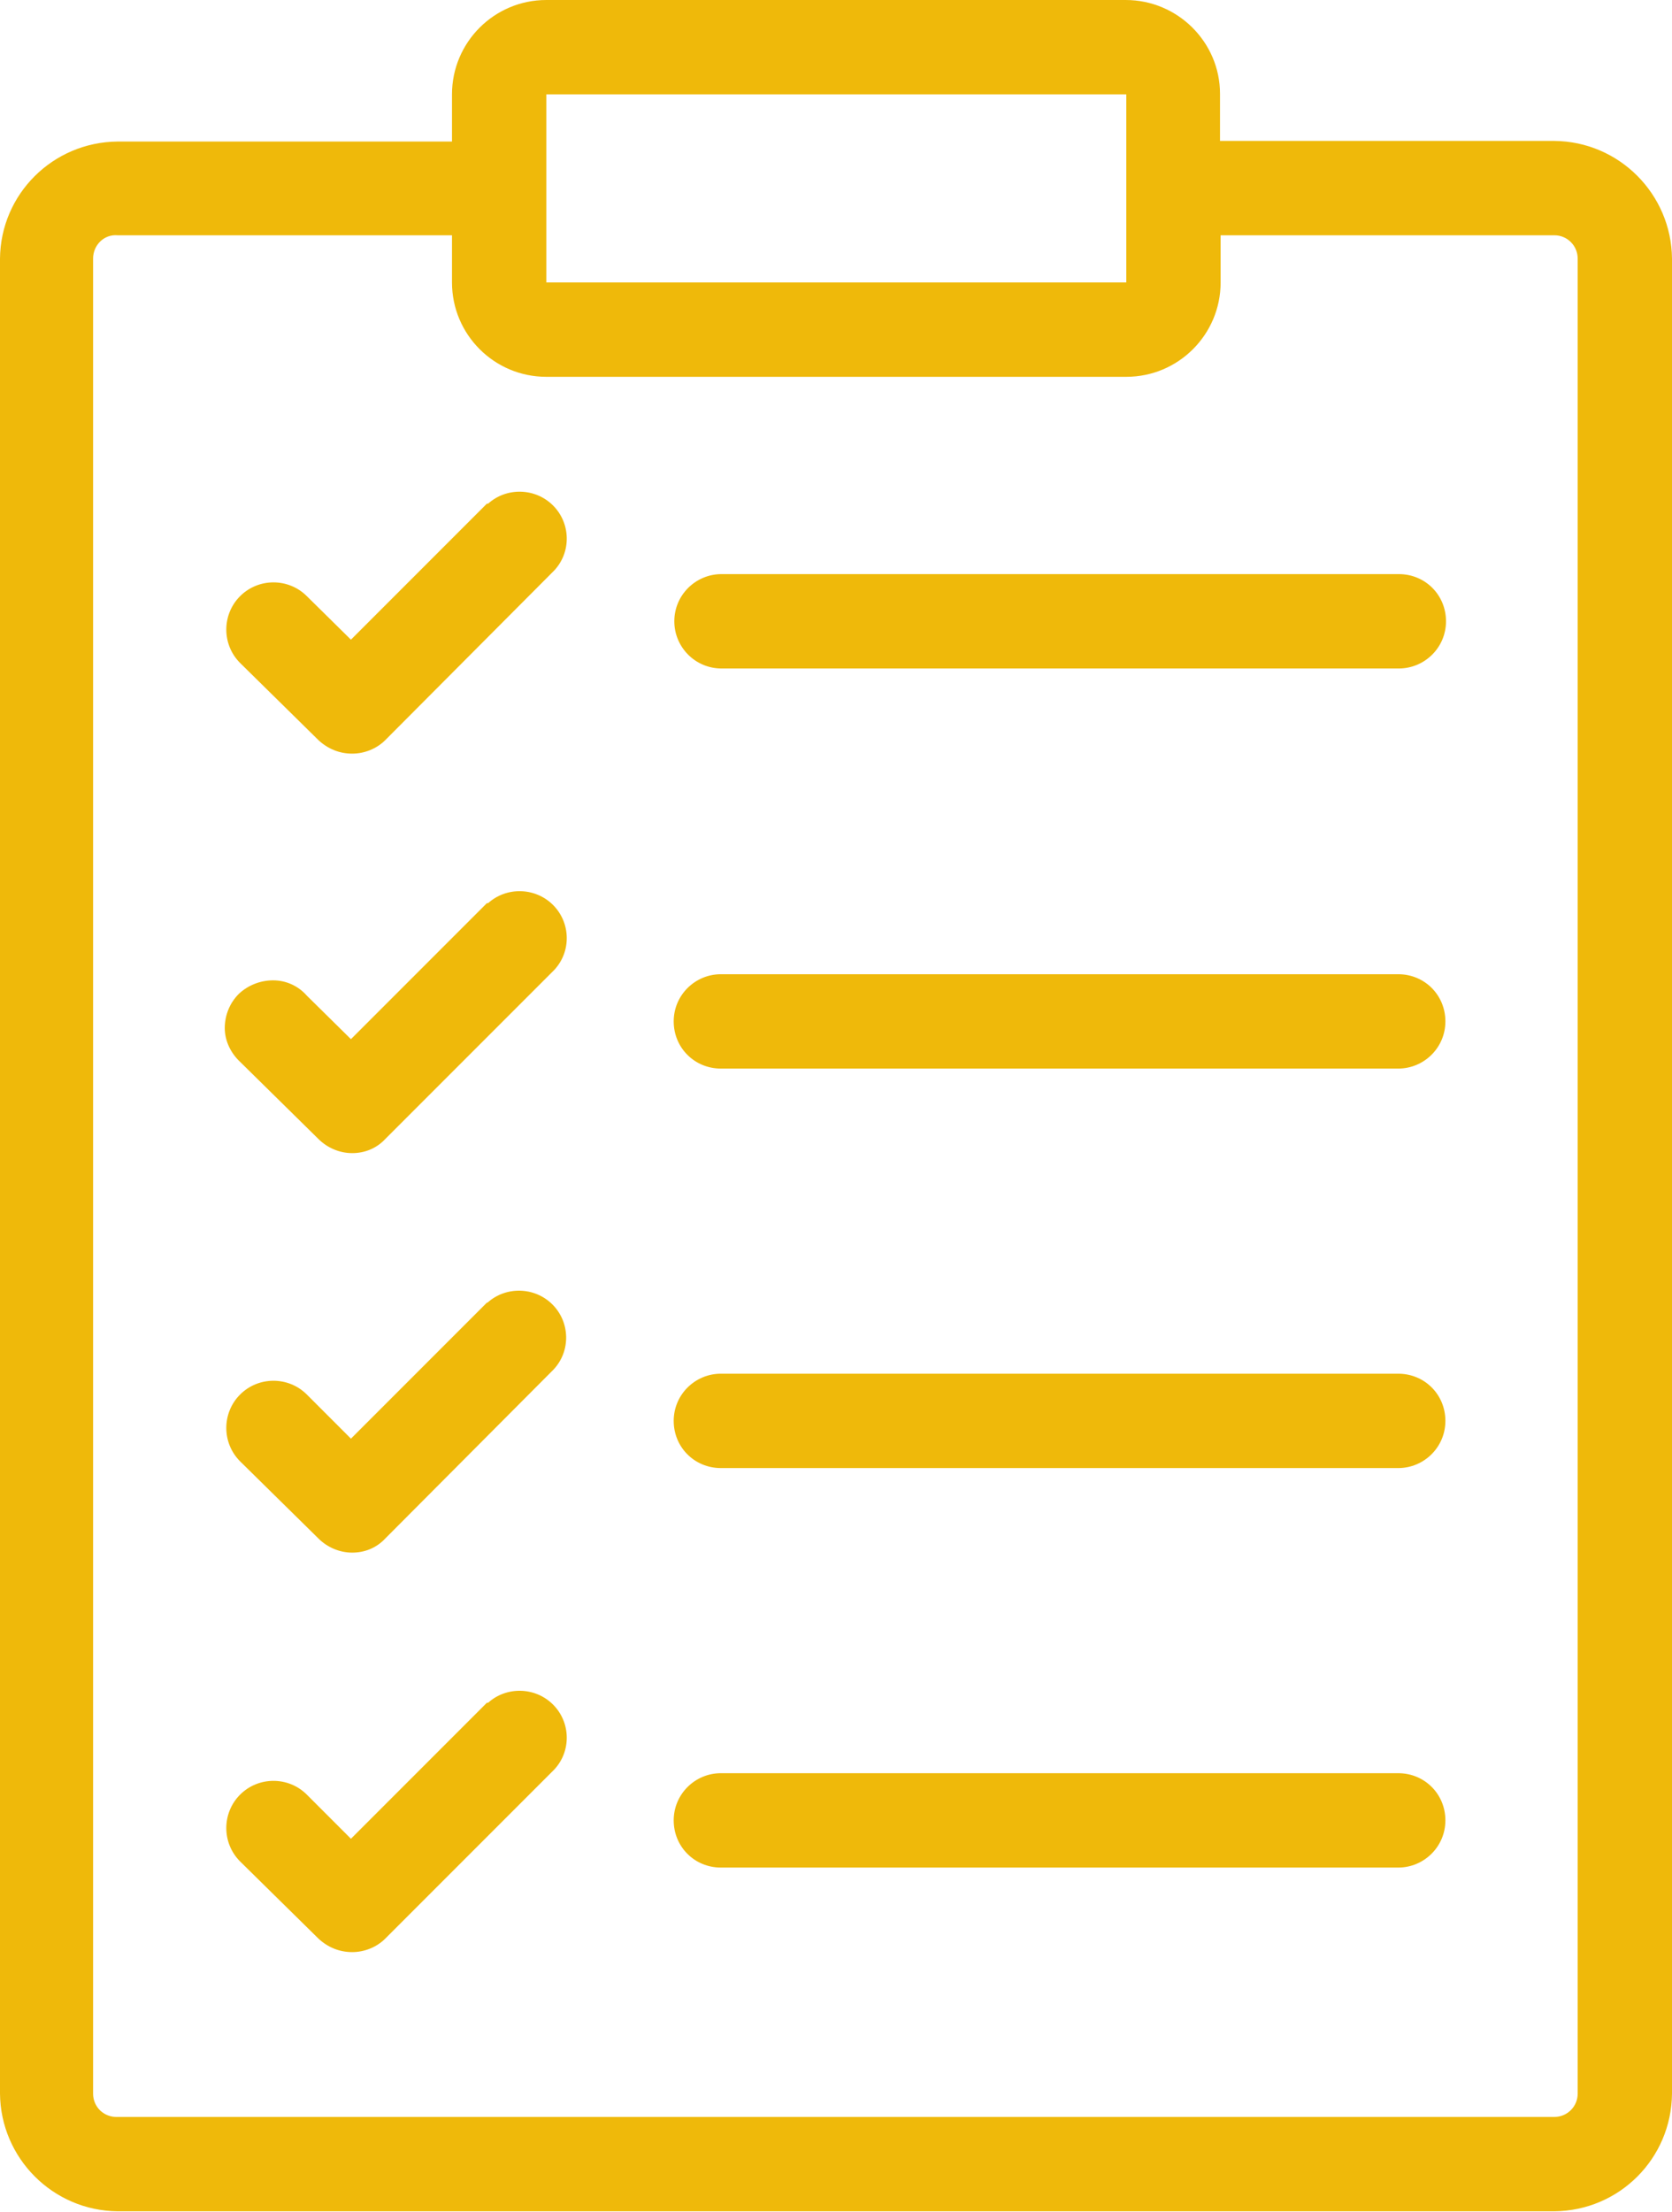
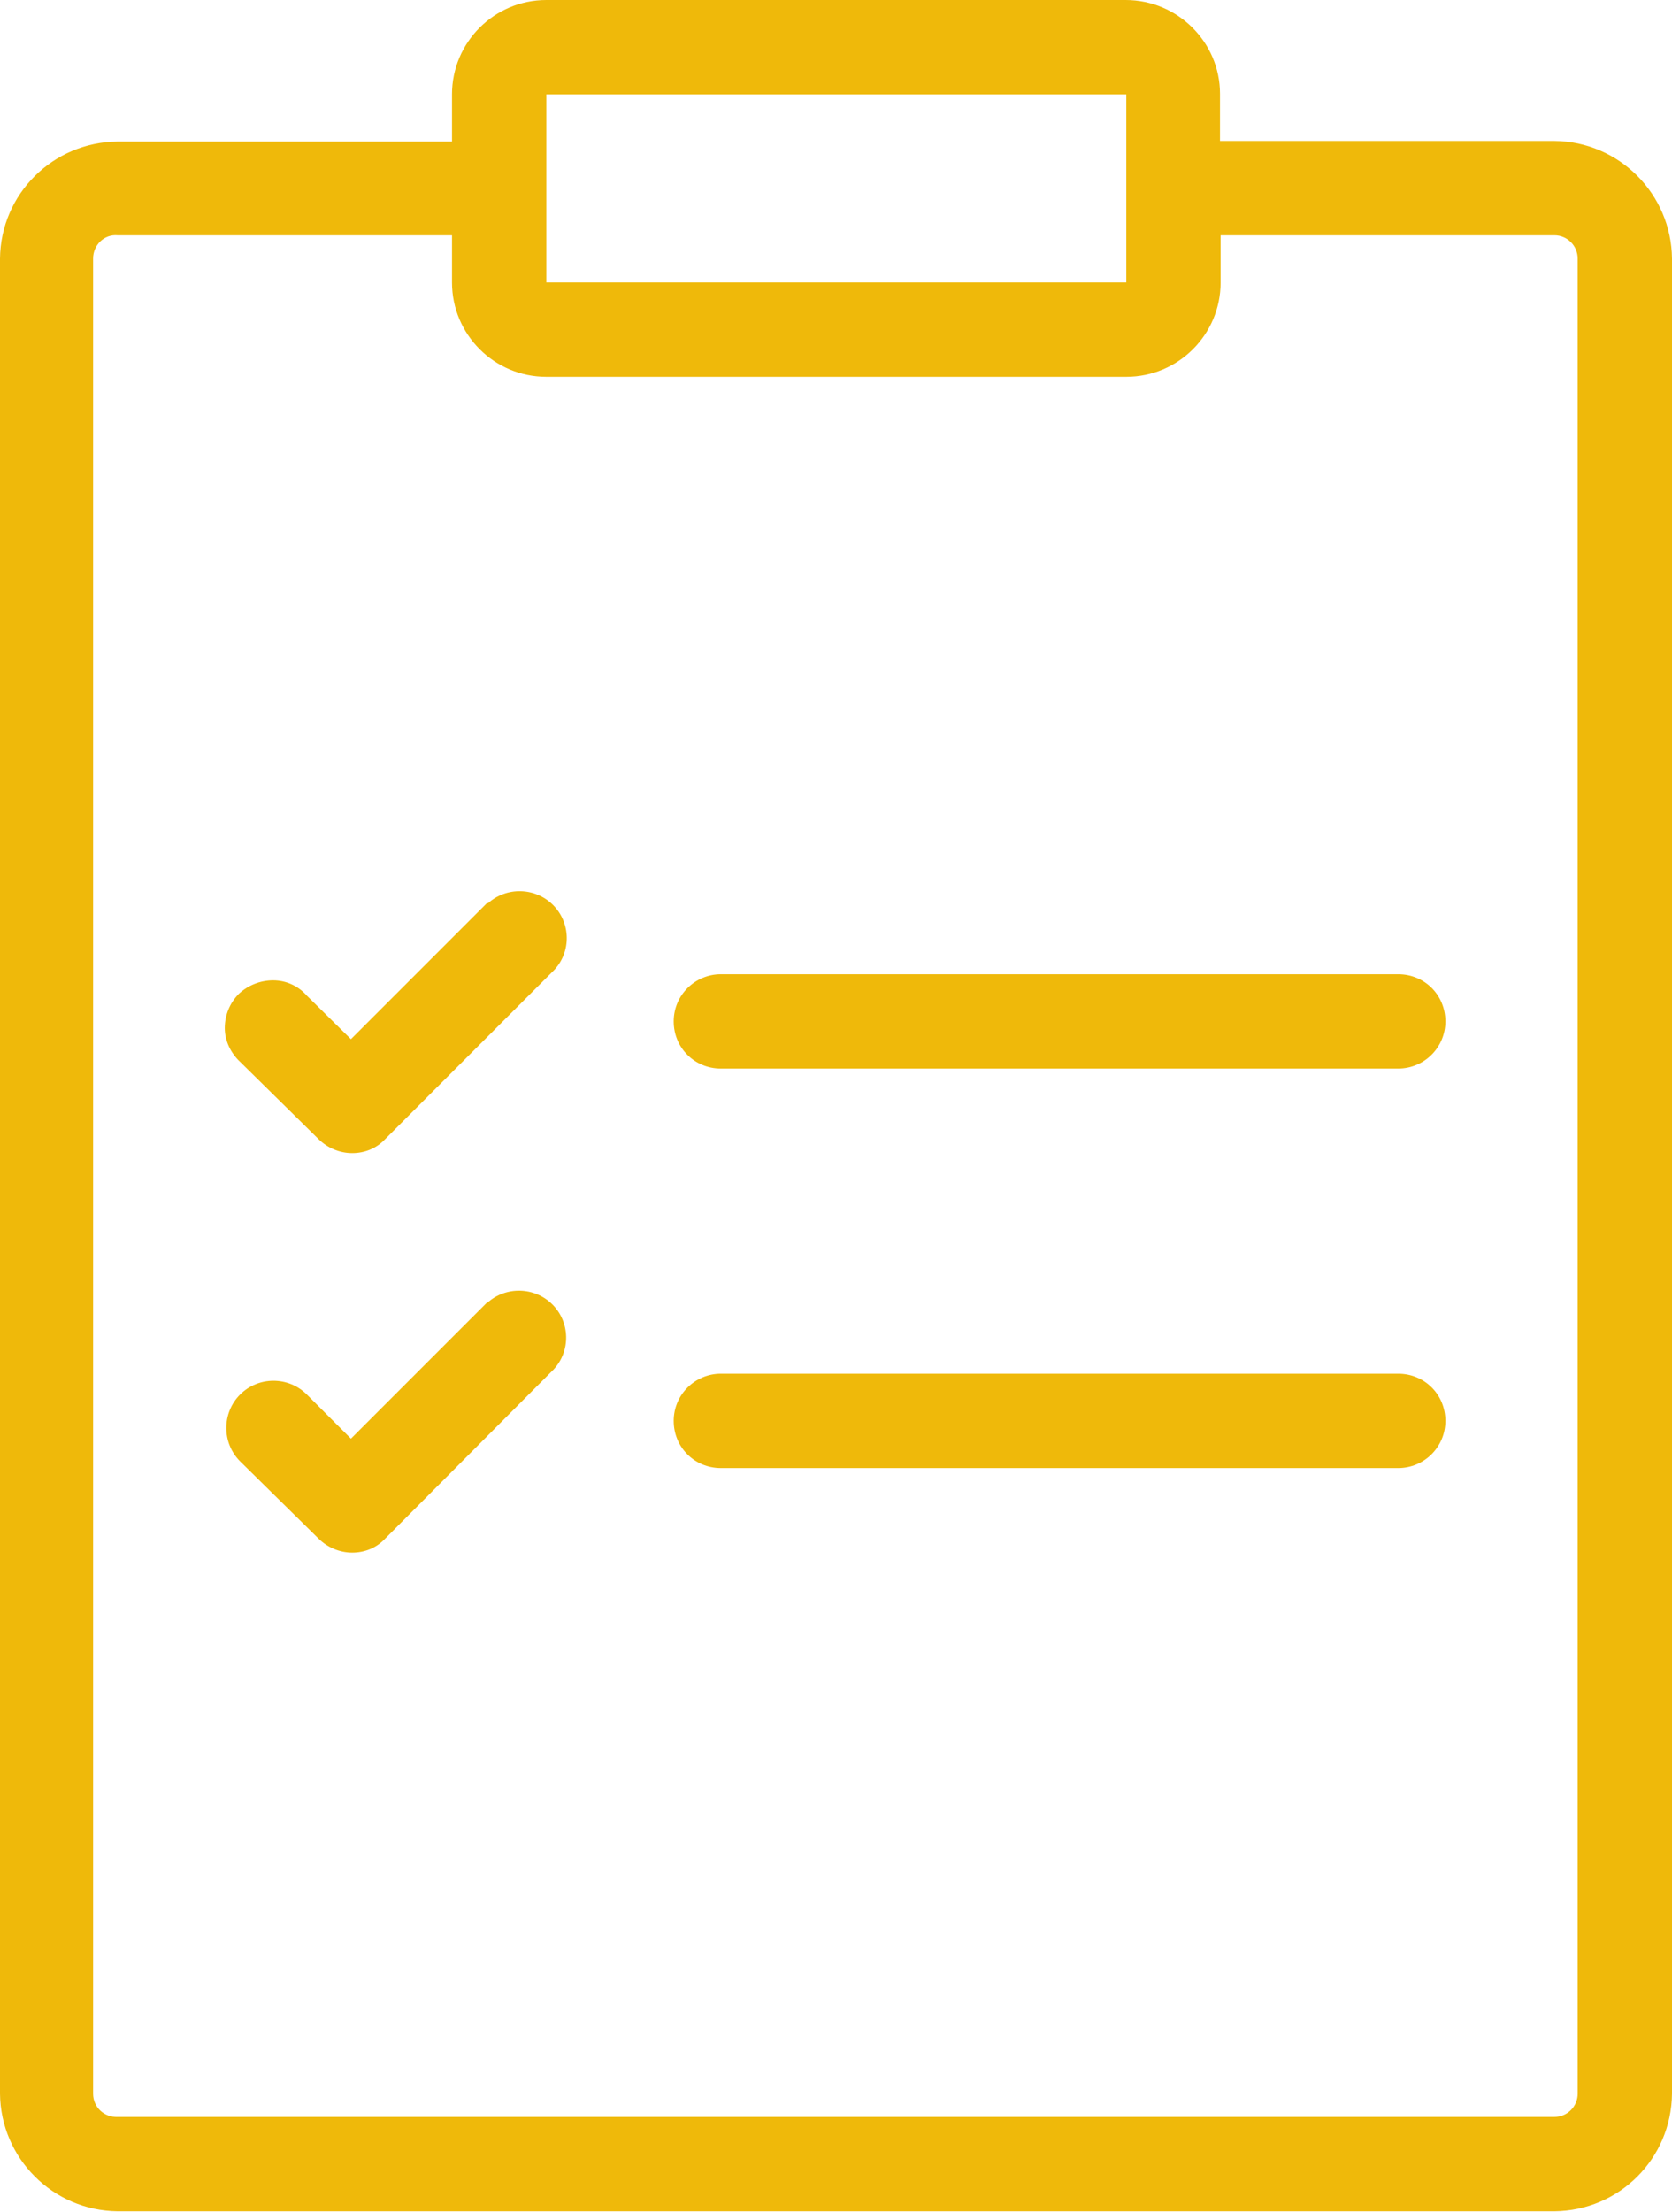
<svg xmlns="http://www.w3.org/2000/svg" id="Ebene_1" version="1.1" viewBox="0 0 273 361">
  <defs>
    <style>
      .st0 {
        fill: #efb90a;
      }
    </style>
  </defs>
  <path class="st0" d="M183.9,0h-94.7c-8.5,0-15.4,6.9-15.4,15.4v7.7H19.2C8.6,23.2.1,31.7,0,42.2v299.5c.1,10.5,8.6,19.1,19.2,19.2h234.6c10.6-.1,19.1-8.6,19.2-19.2V42.2c-.1-10.5-8.6-19.1-19.2-19.2h-54.6v-7.7C199.2,6.9,192.3,0,183.8,0h0ZM89.2,15.4h94.7v30.7h-94.7V15.4ZM253.8,38.4c2.1,0,3.8,1.7,3.8,3.8v299.5c0,2.1-1.7,3.8-3.8,3.8H19.2c-2.2.1-4-1.6-4-3.8V42.2c0-2.2,1.8-4,4-3.8h54.6v7.7c0,8.5,6.9,15.4,15.4,15.4h94.7c8.5,0,15.4-6.9,15.4-15.4v-7.7h54.6,0Z" />
-   <path class="st0" d="M79.5,82.2l-22.2,22.2-7.2-7.1c-3-3-7.9-3-10.9,0s-3,7.9,0,10.9l12.8,12.6c1.5,1.4,3.4,2.2,5.5,2.2,2,0,4-.8,5.4-2.2l27.6-27.7c2.8-3,2.7-7.7-.2-10.6-2.9-2.9-7.6-3-10.6-.3h-.2,0Z" />
-   <path class="st0" d="M110.1,101.4c0,4.2,3.4,7.7,7.7,7.7h110.6c4.2,0,7.7-3.4,7.7-7.7s-3.4-7.7-7.7-7.7h-110.6c-4.2,0-7.7,3.4-7.7,7.7h0Z" />
  <path class="st0" d="M79.5,147.4l-22.2,22.2-7.2-7.1c-1.4-1.6-3.4-2.5-5.5-2.5s-4.1.8-5.6,2.2c-1.5,1.5-2.3,3.5-2.3,5.6,0,2.1,1,4.1,2.5,5.5l12.8,12.6c1.4,1.4,3.4,2.3,5.5,2.3s4-.8,5.4-2.3l27.6-27.6c2.8-3,2.7-7.7-.2-10.6s-7.6-3-10.6-.3h-.2,0Z" />
  <path class="st0" d="M228.3,159h-110.6c-4.2,0-7.7,3.4-7.7,7.7s3.4,7.7,7.7,7.7h110.6c4.2,0,7.7-3.4,7.7-7.7s-3.4-7.7-7.7-7.7h0Z" />
  <path class="st0" d="M79.5,212.6l-22.2,22.2-7.2-7.2c-3-3-7.9-3-10.9,0s-3,7.9,0,10.9l12.8,12.6c1.4,1.4,3.4,2.3,5.5,2.3s4-.8,5.4-2.3l27.5-27.6c2.8-3,2.7-7.7-.2-10.6s-7.6-3-10.6-.3h0,0Z" />
  <path class="st0" d="M228.3,224.2h-110.6c-4.2,0-7.7,3.4-7.7,7.7s3.4,7.7,7.7,7.7h110.6c4.2,0,7.7-3.4,7.7-7.7s-3.4-7.7-7.7-7.7h0Z" />
-   <path class="st0" d="M79.5,277.9l-22.2,22.2-7.2-7.2c-3-3-7.9-3-10.9,0s-3,7.9,0,10.9l12.8,12.6c1.5,1.4,3.4,2.2,5.5,2.2,2,0,4-.8,5.4-2.2l27.6-27.6c2.8-3,2.7-7.7-.2-10.6s-7.6-3-10.6-.3h-.2,0Z" />
-   <path class="st0" d="M228.3,289.4h-110.6c-4.2,0-7.7,3.4-7.7,7.7s3.4,7.7,7.7,7.7h110.6c4.2,0,7.7-3.4,7.7-7.7s-3.4-7.7-7.7-7.7h0Z" />
</svg>